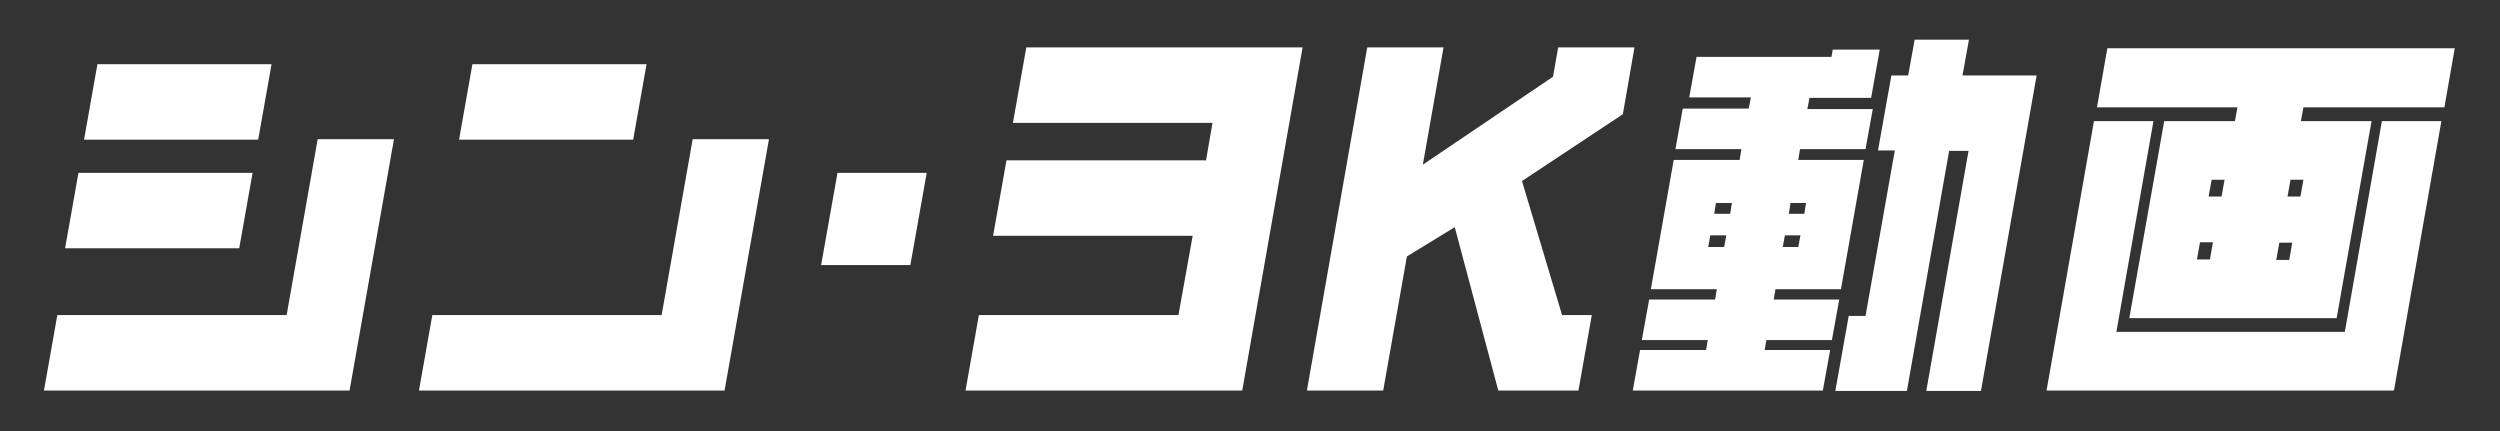
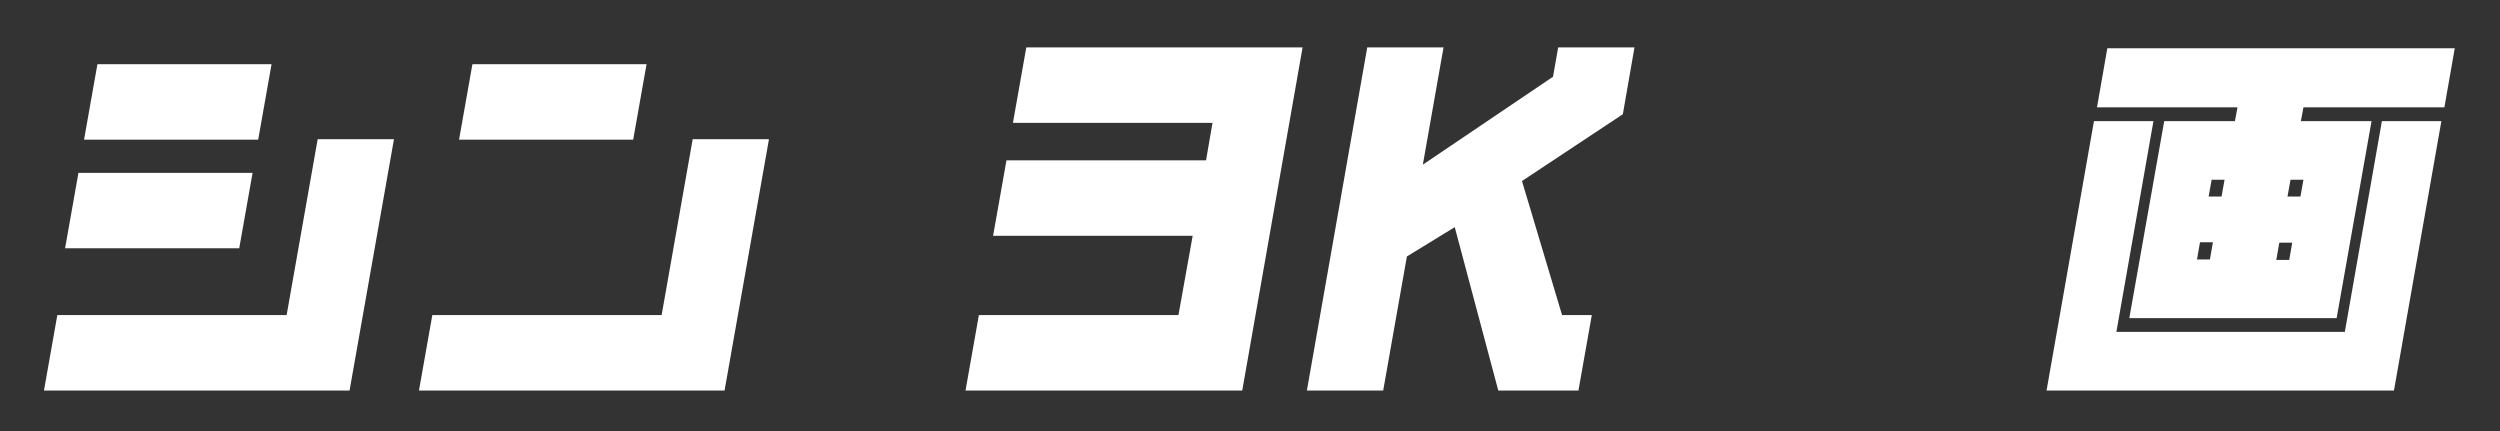
<svg xmlns="http://www.w3.org/2000/svg" id="_レイヤー_1" version="1.1" viewBox="0 0 580 100">
  <rect x="0" y="0" width="580" height="100" fill="#333333" stroke="none" />
  <defs>
    <style>
      .st0 {
        fill: #fff;
      }
    </style>
  </defs>
  <path class="st0" d="M81.2,90.6H10.2l3.1-17.5h53.2l7.2-40.8h17.7l-10.3,58.3ZM58.6,40.1l-3.1,17.5H15.1l3.1-17.5h40.4ZM63,14.9l-3.1,17.5H19.5l3.1-17.5h40.4Z" />
  <path class="st0" d="M168.2,90.6h-71l3.1-17.5h53.2l7.2-40.8h17.7l-10.3,58.3ZM150,14.9l-3.1,17.5h-40.4l3.1-17.5h40.4Z" />
-   <path class="st0" d="M215,40.1l-3.8,21.4h-20.7l3.8-21.4h20.7Z" />
  <path class="st0" d="M288.1,90.6h-64.1l3.1-17.5h46.3l3.3-18.4h-46.3l3.1-17.5h46.3l1.5-8.7h-46.3l3.1-17.5h64.1l-14,79.6Z" />
  <path class="st0" d="M366.3,90.6h-18.7l-10.1-37.9-11.1,6.8-5.5,31.1h-17.7l14-79.6h17.7l-4.8,27.2,30.2-20.4,1.2-6.8h17.7l-2.7,15.5-23.4,15.5,9.3,31.1h6.9l-3.1,17.5Z" />
-   <path class="st0" d="M434.5,25.2l-1.7,9.4h-15.2l-.4,2.5h15.2l-5.3,30h-15.2l-.4,2.4h15.2l-1.7,9.4h-15.2l-.4,2.3h15.2l-1.7,9.4h-44.1l1.7-9.4h15.3l.4-2.3h-15.3l1.7-9.4h15.3l.4-2.4h-15.3l5.3-30h15.3l.4-2.5h-15.3l1.7-9.4h15.3l.5-2.6h-14.3l1.7-9.4h31.3l.3-1.7h10.9l-2,11.2h-14.3l-.5,2.6h15.2ZM400.5,54.6h-3.7l-.5,2.7h3.7l.5-2.7ZM401.4,49.6l.4-2.5h-3.7l-.4,2.5h3.7ZM414.1,54.6l-.5,2.7h3.6l.5-2.7h-3.6ZM415,49.6h3.6l.4-2.5h-3.6l-.4,2.5ZM459.5,90.7h-12.6l9.8-55.7h-4.5l-9.8,55.7h-16.6l3.1-17.4h3.9l6.8-38.4h-3.9l3.1-17.4h3.9l1.5-8.3h12.6l-1.5,8.3h17.2l-12.9,73.1Z" />
  <path class="st0" d="M566.4,28.1l-11,62.5h-80.6l11-62.5h13.8l-8.6,48.9h53l8.6-48.9h13.8ZM567,24.9h-32.6l-.6,3.2h16.4l-8.1,45.7h-48.1l8.1-45.7h16.4l.6-3.2h-32.6l2.4-13.7h80.6l-2.4,13.7ZM512.7,60.2l.7-4h-3l-.7,4h3ZM512.4,45.6h3l.7-3.9h-3l-.7,3.9ZM528.8,56.3l-.7,4h3l.7-4h-3ZM530.7,45.6h3l.7-3.9h-3l-.7,3.9Z" />
</svg>